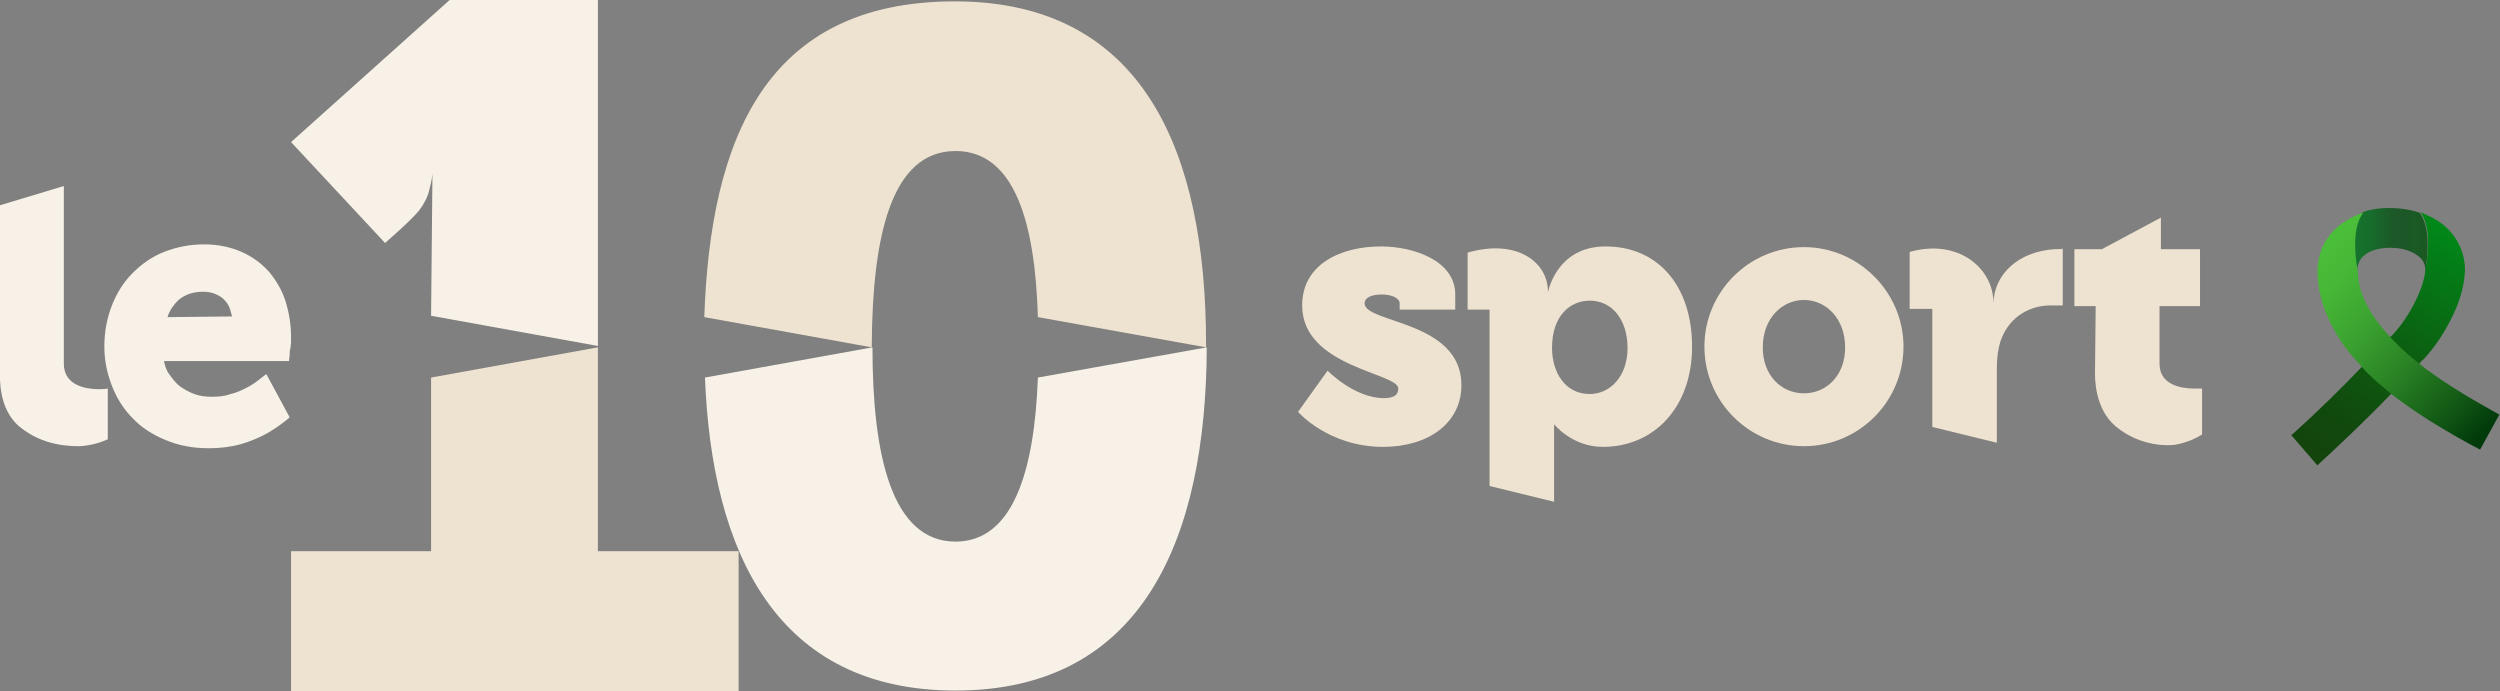
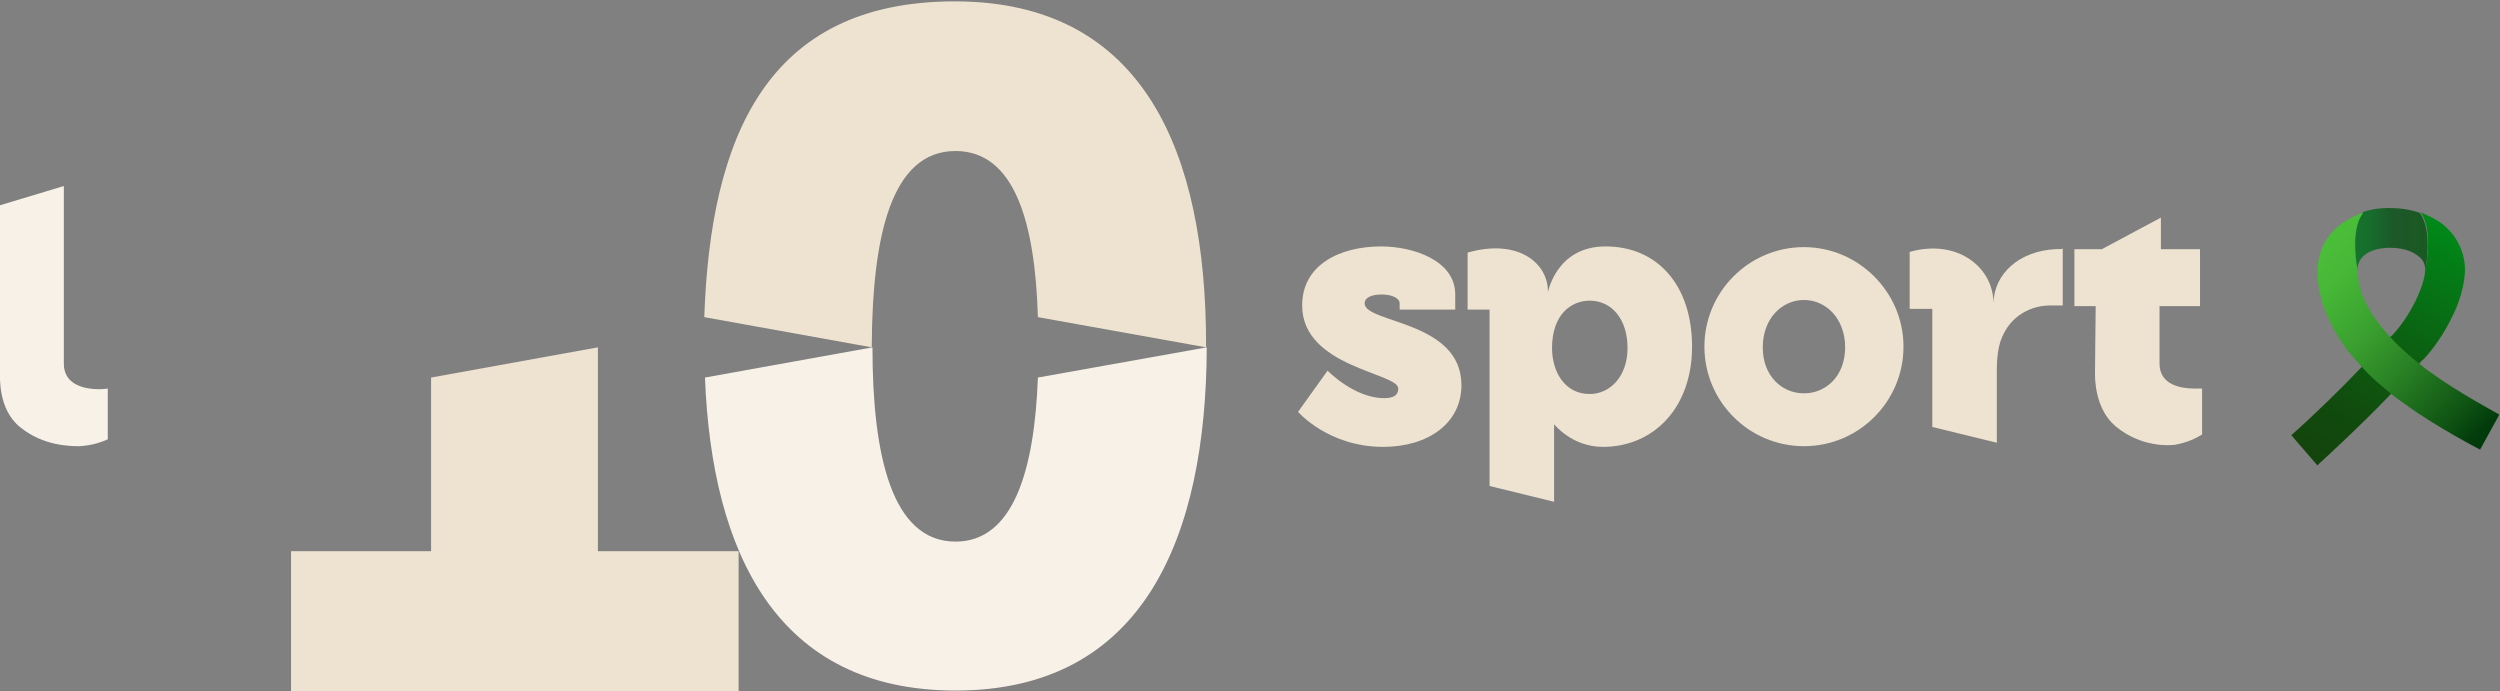
<svg xmlns="http://www.w3.org/2000/svg" version="1.1" id="Calque_2_00000024711661136900924570000005293845752491475101_" x="0px" y="0px" viewBox="0 0 364.2 100.7" style="enable-background:new 0 0 364.2 100.7;" xml:space="preserve">
  <rect x="0" y="0" width="364.2" height="100.7" fill="#808080" stroke="none" />
  <style type="text/css">
	.st0{fill:#F7F1E7;}
	.st1{fill:#EEE3D0;}
	.st2{fill:url(#SVGID_00000033356502474845555360000011417564462632903567_);}
	.st3{fill:url(#SVGID_00000028326207949136308180000014122280636265555897_);}
	.st4{fill:url(#SVGID_00000068642080884366353510000015878309411913563830_);}
</style>
  <g id="Calque_1-2">
    <g>
      <g>
        <g>
          <g>
            <path class="st0" d="M102.7,55c1,25.6,10.5,45.6,36.5,45.6c27.4,0,36.5-22.3,36.6-50L151.2,55c-0.5,13.6-3.6,23.9-12,23.9       c-9.3,0-12.1-12.6-12.1-28.3L102.7,55L102.7,55L102.7,55z" />
-             <path class="st0" d="M59.9,31.9c0.8-0.8,1.4-1.4,1.9-2.4c0.5-0.8,0.7-1.6,0.8-2.1c0.3-1,0.4-2.1,0.4-2.1l0,0       c0,1.4-0.2,20.7-0.2,20.7l24.3,4.4V0H65.5L42.4,20.7l13.7,14.7C57.7,34,59,32.8,59.9,31.9L59.9,31.9L59.9,31.9z" />
          </g>
          <g>
-             <path class="st0" d="M42.2,51.7c0-0.3,0-0.7,0.1-0.9l0.1-0.9c0-0.3,0-0.6,0-0.8c0-1.8-0.3-3.6-0.8-5.2       c-0.5-1.6-1.4-3.1-2.4-4.3c-1.1-1.2-2.4-2.2-4-2.9s-3.4-1.1-5.5-1.1s-4,0.4-5.8,1.1s-3.3,1.8-4.6,3.1c-1.3,1.3-2.3,2.9-3,4.7       c-0.7,1.8-1.1,3.8-1.1,6c0,2,0.4,3.9,1.1,5.7s1.7,3.4,3,4.7c1.3,1.4,2.9,2.4,4.8,3.2c1.9,0.8,4,1.2,6.3,1.2       c1.7,0,3.3-0.2,4.7-0.6s2.5-0.9,3.5-1.4c1.1-0.6,2.1-1.3,3-2l0.6-0.5l-3.4-6.3L38,55.1c-0.6,0.5-1.3,1-2.1,1.4       c-0.6,0.3-1.4,0.7-2.3,0.9c-0.8,0.3-1.7,0.4-2.7,0.4c-0.9,0-1.8-0.1-2.6-0.4c-0.8-0.3-1.5-0.7-2.2-1.2       c-0.6-0.5-1.1-1.2-1.6-1.9c-0.3-0.5-0.5-1.1-0.6-1.7h18.2L42.2,51.7L42.2,51.7L42.2,51.7z M24.4,46.2c0.3-1,0.9-1.8,1.6-2.5       c1-0.8,2.1-1.2,3.6-1.2c0.6,0,1.2,0.1,1.7,0.3s1,0.5,1.3,0.8c0.4,0.4,0.7,0.8,0.9,1.4c0.1,0.3,0.2,0.7,0.3,1.1L24.4,46.2       C24.3,46.2,24.3,46.2,24.4,46.2z" />
            <path class="st0" d="M0,29.9l9.3-2.8V53c0,3.2,3.3,3.7,5.1,3.7c0.8,0,1.3-0.1,1.3-0.1c0,2.5,0,4.9,0,7.4       c-0.9,0.4-2.3,0.9-4.1,1c-1.3,0-5.3,0-8.7-2.8c-3.2-2.6-2.9-7.3-2.9-8V29.9L0,29.9z" />
          </g>
        </g>
        <g>
          <polygon class="st1" points="87.1,80.3 87.1,50.6 62.8,55 62.8,80.3 42.4,80.3 42.4,100.7 107.6,100.7 107.6,80.3     " />
          <g>
            <path class="st1" d="M127.1,50.7L127.1,50.7L127.1,50.7L127.1,50.7z" />
            <path class="st1" d="M139.2,22c8.6,0,11.6,10.4,12,24.2l24.5,4.4c0-0.1,0-0.3,0-0.4c0-27.9-9-50-36.6-50s-35.6,20.1-36.5,46       l24.4,4.4v-0.4C127.1,34.5,129.8,22,139.2,22L139.2,22z" />
          </g>
        </g>
        <g>
          <path class="st1" d="M193.4,54c0,0,3.9,4,8.2,4c1.4,0,2.1-0.4,2.1-1.4c0-2.3-14-3.1-14-12.1c0-6,5.6-8.6,11.5-8.6      c4.6,0,10.8,2,10.8,7v2.2h-8.1v-0.9c0-0.8-1.2-1.3-2.6-1.3s-2.5,0.4-2.5,1.3c0,2.9,14.1,2.5,14.1,11.9c0,5.6-4.9,9-11.4,9      c-8,0-12.4-5.1-12.4-5.1L193.4,54L193.4,54L193.4,54z" />
          <path class="st1" d="M262.8,36c-8,0-14.5,6.5-14.5,14.5S254.8,65,262.8,65s14.5-6.5,14.5-14.5S270.7,36,262.8,36z M262.8,57.3      c-3.2,0-6-2.5-6-6.7s2.8-6.9,6-6.9s6,2.7,6,6.9S266,57.3,262.8,57.3z" />
          <path class="st1" d="M233.9,35.9c-7.2,0-8.4,6.7-8.4,6.7c0.1-4.3-4.4-7.9-11.7-5.8v8.3h3.2v25.7l9.4,2.3v-8.9c0-1.4,0-2.4,0-2.4      l0,0c0,0,2.6,3.3,7.1,3.3c7.4,0,13-5.7,13-14.6S241.5,35.9,233.9,35.9L233.9,35.9L233.9,35.9z M231.6,57.4      c-3.7,0-5.5-3.3-5.5-6.7c0-4.8,2.7-6.9,5.5-6.9c3.2,0,5.5,2.7,5.5,6.9S234.5,57.4,231.6,57.4z" />
          <path class="st1" d="M299.4,36.3c-5.3,0.3-8.9,3.6-9,7.9v-0.1c0-5-5.1-9.4-12.2-7.4V45h3.3v4l0,0v13.2l9.4,2.3V53.6      c0-1.5,0.2-2.8,0.5-3.8c1.4-4.2,5-5.3,7.2-5.3c1.9,0,1.9,0,1.9,0v-8.3C300.4,36.3,300.1,36.3,299.4,36.3L299.4,36.3L299.4,36.3z      " />
          <path class="st1" d="M305.3,44.6h-3.1v-8.3h4l8.6-4.6v4.6h5.7v8.3h-5.9V53c0,3.1,3.2,3.6,5,3.6c0.8,0,1.2,0,1.2,0      c0,2.2,0,4.5,0,6.7c-0.8,0.5-2.2,1.2-4,1.5c-0.7,0.1-4.9,0.4-8.6-2.7c-3.1-2.6-3-7.2-3-7.8L305.3,44.6L305.3,44.6L305.3,44.6z" />
        </g>
      </g>
    </g>
  </g>
  <g>
    <g>
      <g>
        <linearGradient id="SVGID_00000084511005998691468660000003994442060852889728_" gradientUnits="userSpaceOnUse" x1="343.029" y1="66.377" x2="353.658" y2="66.377" gradientTransform="matrix(1 0 0 -1 0 101.276)">
          <stop offset="0" style="stop-color:#15742D" />
          <stop offset="0.21" style="stop-color:#176D2C" />
          <stop offset="0.52" style="stop-color:#1C5929" />
          <stop offset="0.533" style="stop-color:#1C5829" />
          <stop offset="1" style="stop-color:#1B5923" />
        </linearGradient>
        <path id="SVGID_1_" style="fill:url(#SVGID_00000084511005998691468660000003994442060852889728_);" d="M352.5,31     c-1.4-0.5-3-0.7-4.6-0.7c-1.3,0-2.6,0.2-3.7,0.6c-2.1,2.6-0.8,8.6-0.8,8.6c0-3.2,3.8-3.4,4.7-3.4c0.1,0,0.1,0,0.1,0     c1.4,0,2.8,0.3,3.8,1c1.3,0.8,1.3,1.8,1.3,2.2c0,0.1,0,0.1,0,0.2l0,0C353.3,39.5,354.5,33.6,352.5,31L352.5,31z" />
      </g>
    </g>
    <g>
      <g>
        <linearGradient id="SVGID_00000092425717903708435220000015778314137318183086_" gradientUnits="userSpaceOnUse" x1="337.849" y1="33.131" x2="357.729" y2="67.565" gradientTransform="matrix(1 0 0 -1 0 101.276)">
          <stop offset="0" style="stop-color:#13430C" />
          <stop offset="0.211" style="stop-color:#114A0D" />
          <stop offset="0.522" style="stop-color:#0C5E11" />
          <stop offset="0.893" style="stop-color:#037E17" />
          <stop offset="1" style="stop-color:#008919" />
        </linearGradient>
        <path id="SVGID_00000165950659242926568910000010421168858282200965_" style="fill:url(#SVGID_00000092425717903708435220000015778314137318183086_);" d="     M359.1,39.1c-0.1-2.8-1.5-5.3-3.9-6.9c-0.8-0.5-1.7-0.9-2.6-1.3c2,2.6,0.7,8.5,0.7,8.5l0,0c-0.1,2.3-2.2,6.6-4.5,9.1     c-0.1,0.2-0.3,0.3-0.5,0.5l0,0l-4,4.2l0,0l0,0c-3.7,3.9-6.5,6.5-8.3,8.2c-0.9,0.8-2.2,2-2.2,2l3.8,4.4c0,0,0.1-0.1,0.3-0.3     c1.2-1.1,6.1-5.6,10.7-10.4l0,0l4-4.3l0,0c0.1-0.2,0.3-0.3,0.5-0.5c1.5-1.6,3-3.8,4.1-6.1C358.1,44.5,359.1,41.7,359.1,39.1     L359.1,39.1z" />
      </g>
    </g>
    <g>
      <g>
        <linearGradient id="SVGID_00000111907912286641444280000015994866161414309529_" gradientUnits="userSpaceOnUse" x1="338.493" y1="64.579" x2="363.675" y2="40.26" gradientTransform="matrix(1 0 0 -1 0 101.276)">
          <stop offset="0" style="stop-color:#4ABD39" />
          <stop offset="0.138" style="stop-color:#46B636" />
          <stop offset="0.341" style="stop-color:#3BA230" />
          <stop offset="0.584" style="stop-color:#298124" />
          <stop offset="0.857" style="stop-color:#105514" />
          <stop offset="1" style="stop-color:#013A0B" />
        </linearGradient>
        <path id="SVGID_00000165917218520755862800000007116780367319514815_" style="fill:url(#SVGID_00000111907912286641444280000015994866161414309529_);" d="     M353.9,54.1c-0.5-0.3-0.9-0.7-1.3-1c-2.6-2-4.3-3.9-4.3-3.9c-2.7-2.9-4.8-6.2-4.8-9.6c0,0-1.3-6.1,0.8-8.6     c-1.1,0.3-2.2,0.9-3.2,1.6c-2.3,1.7-3.5,4.2-3.5,7.1c0.1,3.7,1.5,7.4,4.2,11.1c0.7,0.9,1.5,1.8,2.4,2.8c1.5,1.7,4.3,3.9,4.3,3.9     c0.6,0.5,1.2,0.9,1.9,1.4c4.5,3.3,10.9,6.6,10.9,6.6l2.8-5.1C364,60.3,358.1,57.2,353.9,54.1L353.9,54.1z" />
      </g>
    </g>
  </g>
</svg>